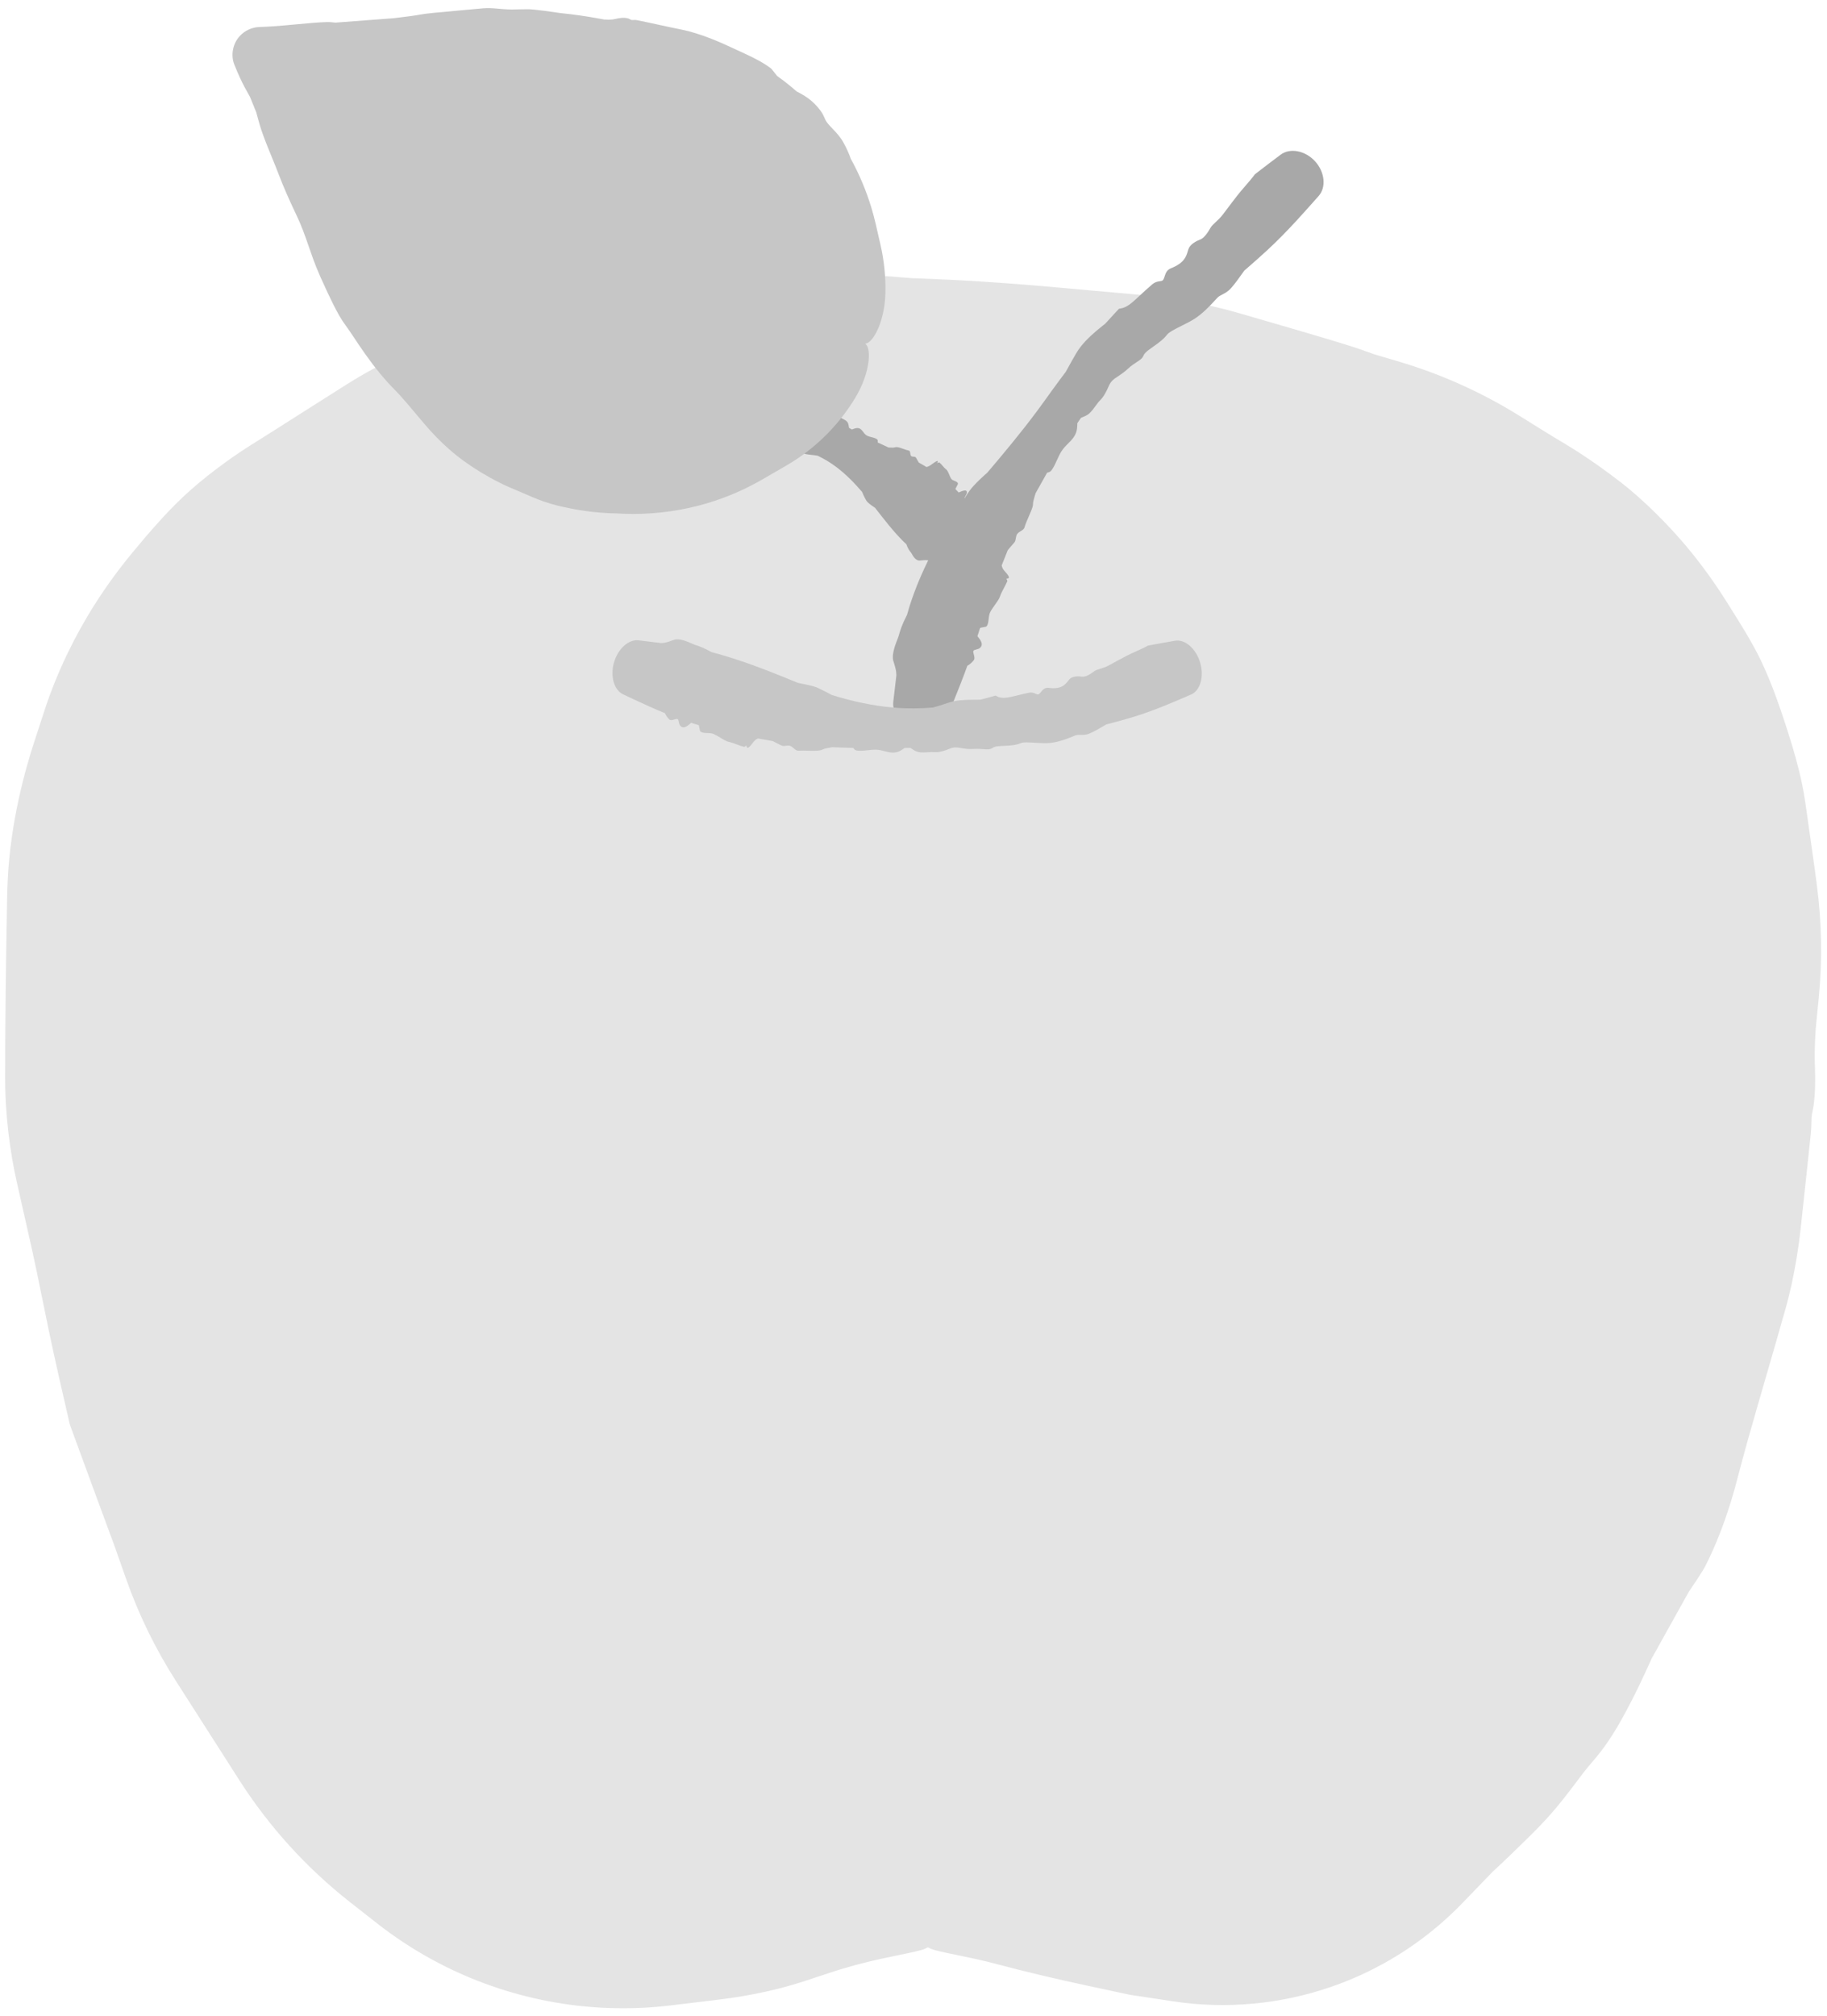
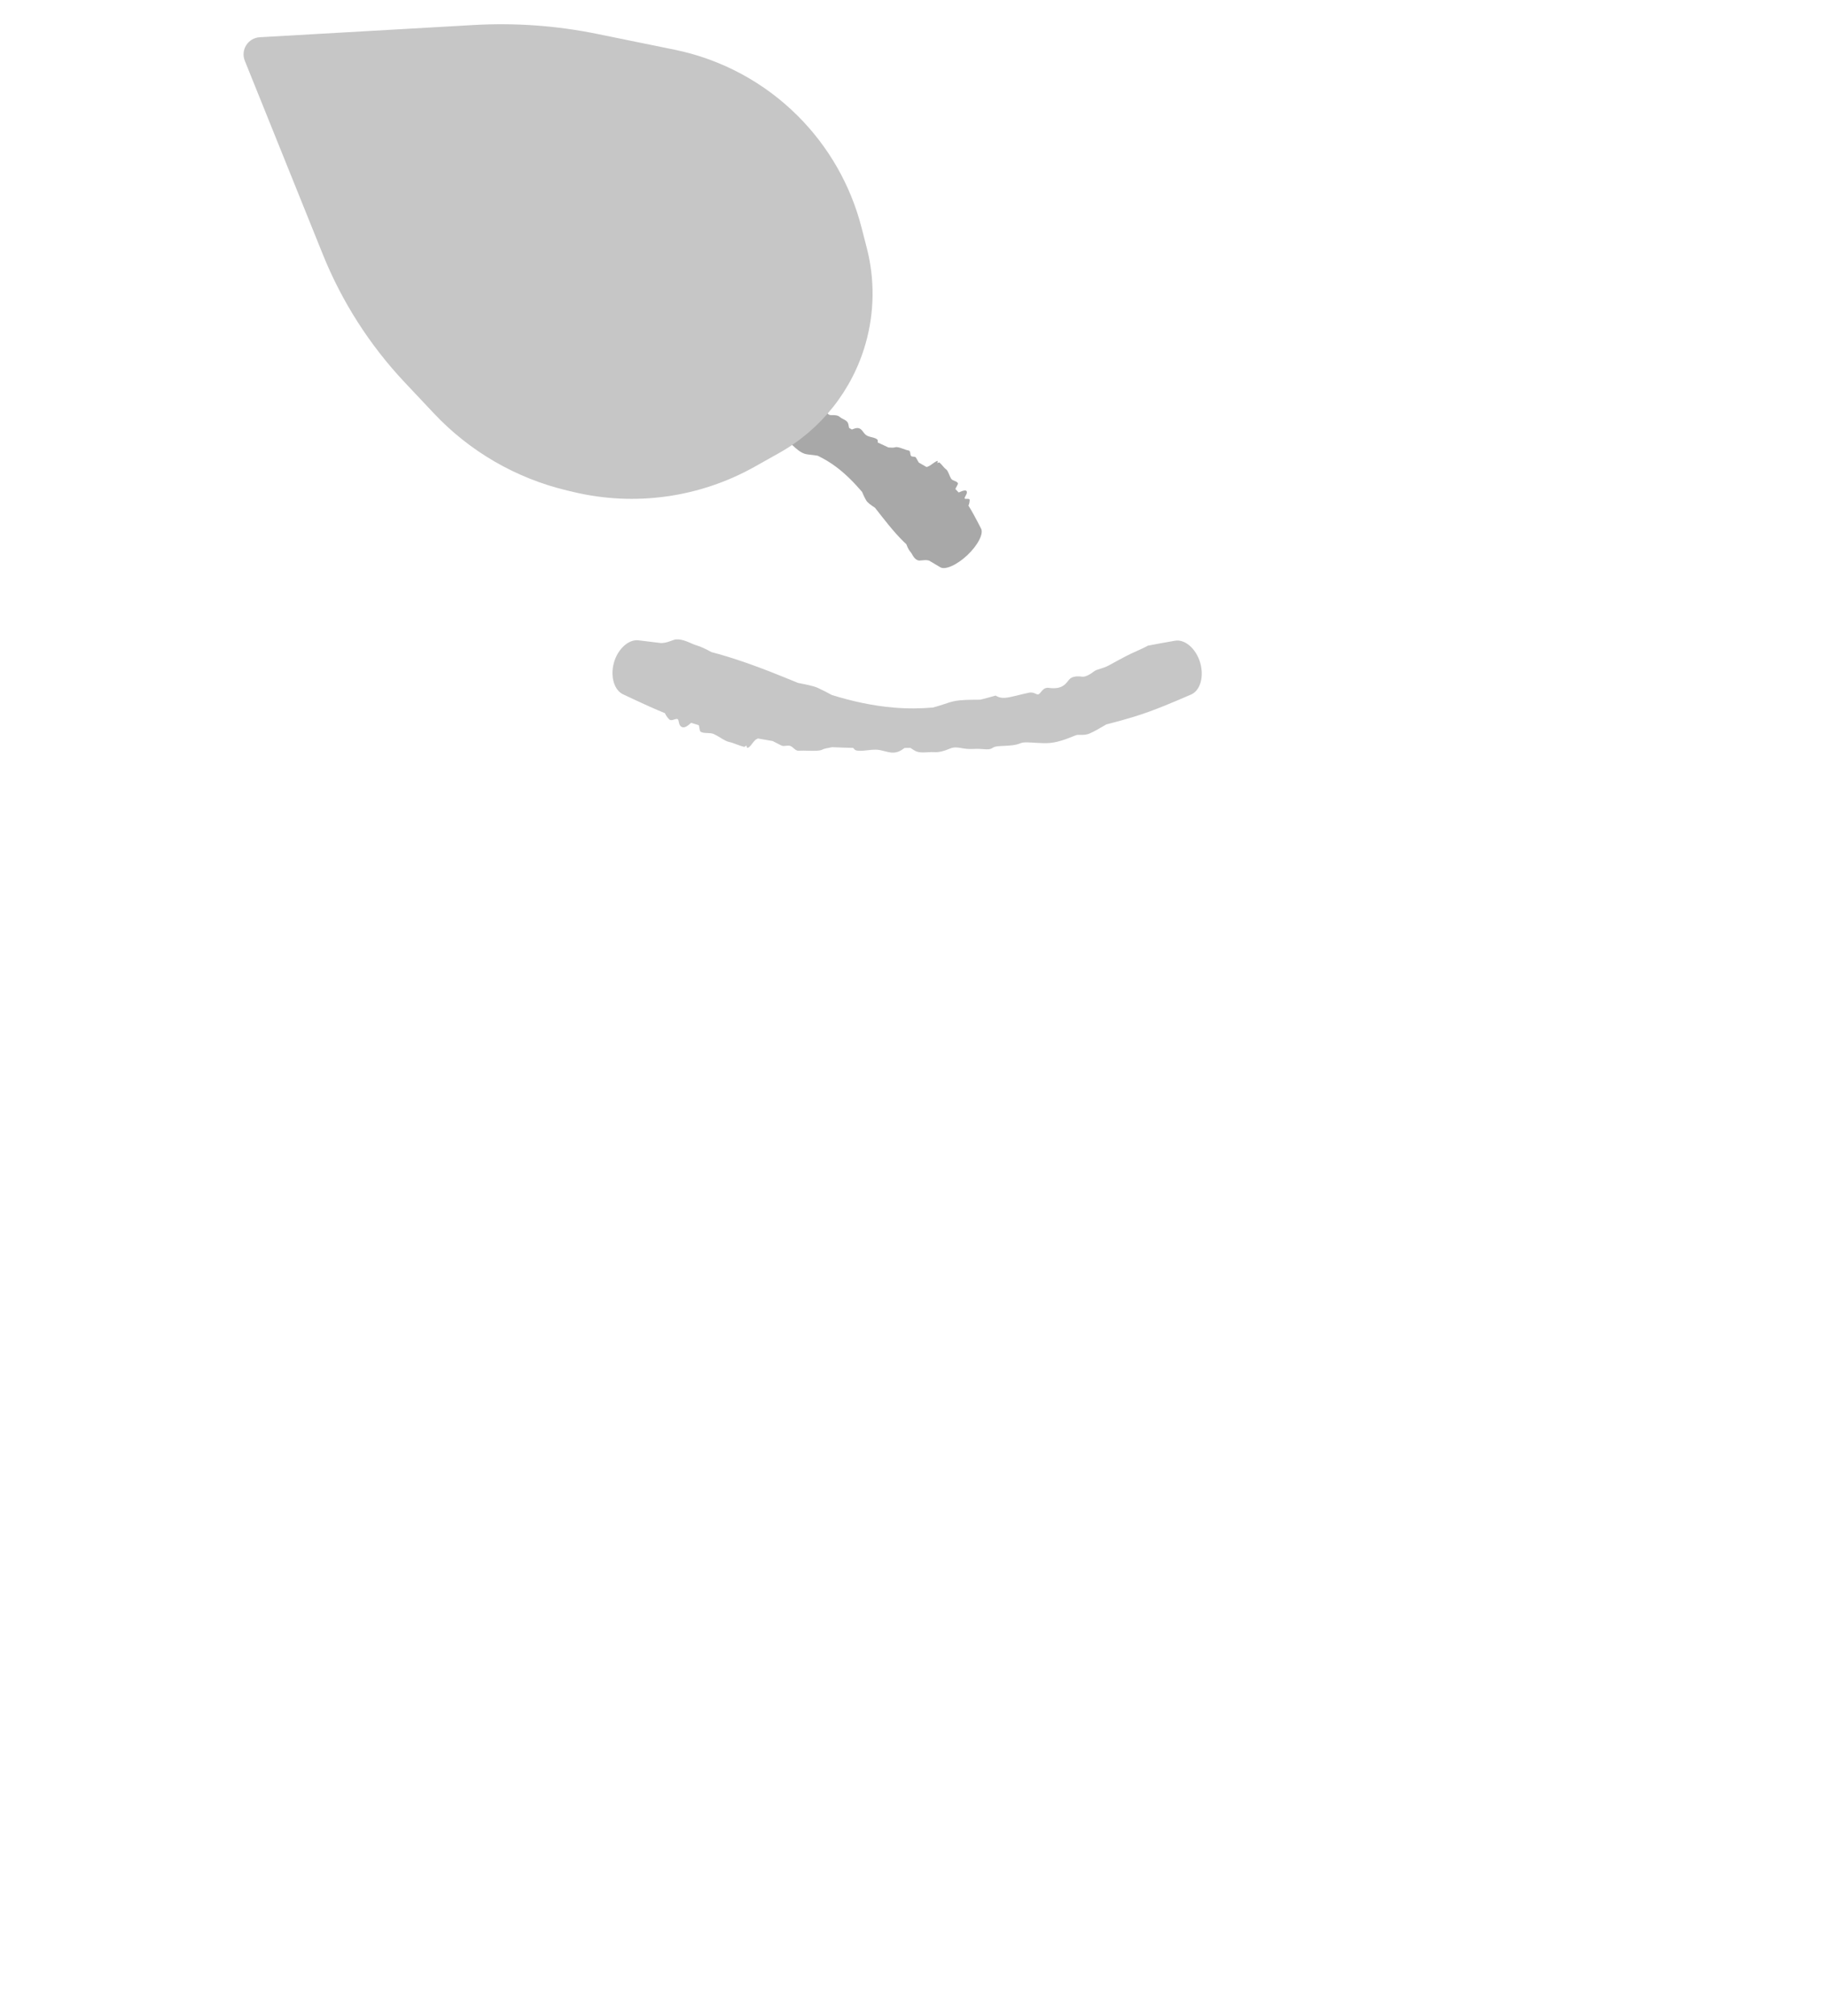
<svg xmlns="http://www.w3.org/2000/svg" width="213" height="235" viewBox="0 0 213 235" fill="none">
-   <path d="M132 231L116.735 227.869C113.919 227.291 111.052 227 108.177 227C104.08 227 100.005 227.591 96.078 228.755L93.19 229.61C90.069 230.535 86.874 231.186 83.64 231.555L78.01 232.199C73.365 232.73 68.666 232.533 64.081 231.616C57.126 230.225 50.598 227.209 45.031 222.814L41.891 220.335C36.998 216.472 32.784 211.819 29.424 206.569L21.971 194.923C19.664 191.319 17.779 187.464 16.351 183.431L10 165.5L3.815 137.46C2.941 133.498 2.5 129.454 2.5 125.397V104.588C2.5 98.569 3.47 92.589 5.374 86.879L6.63 83.111C8.857 76.43 12.324 70.23 16.849 64.834L17.533 64.019C21.157 59.698 25.413 55.949 30.157 52.899L41.162 45.825C47.651 41.653 54.931 38.867 62.547 37.642L87.863 33.568C92.272 32.858 96.75 32.679 101.201 33.033L132.517 35.524C136.494 35.84 140.426 36.581 144.246 37.733L162.729 43.307C167.554 44.762 172.161 46.862 176.424 49.55L181.87 52.984C189.191 57.598 195.341 63.847 199.841 71.238L201.186 73.449C205.024 79.754 207.578 86.756 208.7 94.051L209.903 101.872C210.631 106.604 210.75 111.411 210.255 116.174L207.476 142.92C207.159 145.968 206.593 148.985 205.782 151.941L200.282 172.002C199.098 176.318 197.401 180.477 195.228 184.39L186.979 199.237C184.669 203.395 181.839 207.242 178.556 210.685L169.144 220.557C165.105 224.792 160.124 228.015 154.605 229.963C148.952 231.958 142.901 232.557 136.967 231.71L132 231Z" fill="#E4E4E4" />
-   <path d="M161.964 223.573C163.481 222.444 165.467 220.822 167.338 218.835C170.589 215.398 174.221 211.647 176.634 209.156C176.684 209.103 176.735 209.051 176.786 208.998C176.806 208.978 176.826 208.957 176.845 208.937C177.729 208.02 178.533 207.121 179.432 206.033C180.87 204.262 182.635 202.032 184.902 198.083C186.013 196.124 187.328 193.815 188.912 191.045C190.31 188.519 191.71 185.994 193.112 183.47C193.149 183.405 193.185 183.34 193.221 183.275C195.303 179.528 196.937 175.531 198.077 171.398C199.92 164.713 201.77 158.031 203.625 151.349C204.412 148.516 204.968 145.618 205.284 142.692C206.245 133.78 207.214 124.869 208.189 115.959C208.691 111.382 208.605 106.737 207.932 102.175C207.546 99.566 207.161 96.956 206.776 94.347C206.74 94.105 206.703 93.863 206.664 93.621C206.6 93.247 206.531 92.866 206.457 92.483C205.344 86.343 202.528 79.335 199.522 74.462C199.054 73.683 198.609 72.94 198.193 72.241C198.039 71.983 197.888 71.733 197.739 71.49C193.775 65.131 190.063 61.514 186.934 58.747C185.06 57.153 183.077 55.686 181.003 54.36C179.194 53.205 177.386 52.049 175.577 50.894C171.457 48.26 166.976 46.185 162.295 44.746C156.144 42.855 149.992 40.967 143.839 39.083C140.124 37.944 136.285 37.205 132.409 36.883C127.796 36.5 123.182 36.12 118.569 35.742C112.746 35.265 106.922 34.793 101.098 34.326C99.229 34.176 97.353 34.123 95.479 34.167C92.997 34.225 90.52 34.453 88.07 34.849C83.522 35.584 78.974 36.321 74.427 37.06C70.324 37.763 66.425 38.441 62.809 39.07C62.799 39.072 62.788 39.074 62.778 39.076C57.837 39.935 53.593 41.384 50.219 42.835C47.457 44.02 44.667 45.485 42.03 47.175C38.222 49.612 34.424 52.024 30.992 54.199C29.681 55.029 28.46 55.881 27.344 56.722C26.367 57.458 25.469 58.187 24.658 58.883C22.516 60.763 20.524 62.811 18.704 65.001C18.477 65.274 18.251 65.547 18.024 65.819C16.265 67.938 14.667 70.189 13.249 72.546C13.03 72.877 12.811 73.212 12.593 73.556C10.952 76.151 9.329 79.292 7.886 83.53C7.487 84.712 7.067 85.963 6.622 87.295C6.014 89.114 5.451 91.119 4.985 93.341C4.303 96.602 3.821 100.336 3.812 104.588C3.81 105.84 3.807 107.136 3.804 108.476C3.794 112.341 3.709 114.327 3.639 115.949C3.619 116.426 3.6 116.874 3.584 117.327C3.531 118.879 3.589 120.516 3.656 122.45C3.688 123.359 3.722 124.334 3.748 125.397C3.795 127.225 3.9 129.314 4.127 131.782C4.312 133.776 4.598 135.58 4.932 137.213C6.708 145.858 7.838 150.212 8.727 153.641C9.038 154.84 9.32 155.928 9.59 157.045C10.15 159.364 10.791 162.328 11.381 165.195L11.333 165.028C11.86 166.588 12.368 168.12 12.816 169.494C13.799 172.508 15.985 178.446 17.689 182.957C17.696 182.975 17.703 182.993 17.709 183.011C18.341 184.673 19.23 186.912 20.514 189.438C21.27 190.925 22.164 192.512 23.209 194.13C24.02 195.386 24.869 196.692 25.749 198.033C27.754 201.089 29.394 203.589 30.779 205.701C32.91 208.927 34.697 211.022 36.307 212.779C37.061 213.596 37.787 214.334 38.531 215.051C39.813 216.286 41.324 217.621 43.004 218.925C44.031 219.723 45.09 220.547 46.162 221.381C46.584 221.709 47.013 222.03 47.449 222.344C51.387 225.207 55.917 227.29 59.493 228.389C61.119 228.932 62.779 229.378 64.46 229.724C64.46 229.724 64.46 229.724 64.46 229.724C68.834 230.626 73.352 230.843 77.8 230.362C79.678 230.159 81.556 229.956 83.434 229.754C85.163 229.567 86.883 229.297 88.587 228.946C89.992 228.656 91.372 228.325 92.703 227.965C93.696 227.696 94.671 227.438 95.616 227.196C98.046 226.567 100.335 226.247 102.272 226.141C106.079 225.95 108.182 226.465 108.177 226.855C108.177 227.286 106.1 227.576 102.572 228.348C100.774 228.748 98.676 229.286 96.457 230.037C95.533 230.348 94.576 230.663 93.596 230.979C92.207 231.425 90.755 231.819 89.269 232.145C87.468 232.541 85.646 232.85 83.813 233.07C81.938 233.296 80.062 233.522 78.187 233.748C73.394 234.326 68.507 234.15 63.76 233.225C63.76 233.225 63.76 233.225 63.76 233.225C61.576 232.8 59.423 232.218 57.321 231.485C52.508 229.807 47.971 227.328 43.954 224.177C42.905 223.354 41.856 222.532 40.807 221.709C35.76 217.75 31.383 212.934 27.924 207.529C27.751 207.259 27.578 206.989 27.406 206.719C25.094 203.107 22.784 199.494 20.476 195.879C18.103 192.164 16.159 188.175 14.696 184.017C14.568 183.656 14.441 183.294 14.313 182.932C14.008 182.063 13.702 181.194 13.397 180.326C11.559 175.353 9.729 170.385 8.18 166.145L8.114 165.916C7.69 164.079 7.299 162.374 6.954 160.856C5.987 156.601 5.355 153.483 4.813 150.812C4.441 148.975 4.111 147.349 3.745 145.71C3.548 144.831 3.277 143.63 2.95 142.181C2.664 140.916 2.335 139.461 1.976 137.865C1.166 134.29 0.584 129.934 0.6 125.397C0.607 122.36 0.623 119.245 0.655 116.224C0.692 112.653 0.761 108.587 0.832 104.588C0.844 103.899 0.868 103.213 0.904 102.533C1.228 95.717 2.976 89.577 3.966 86.555C3.98 86.511 3.994 86.467 4.008 86.424C4.402 85.199 4.816 83.934 5.241 82.648C6.638 78.393 8.717 74.107 11.024 70.484C12.619 67.963 14.305 65.753 15.812 63.964C16.047 63.684 16.275 63.412 16.495 63.149C17.419 62.044 18.248 61.123 18.902 60.402C21.076 58.031 23.127 56.172 26.429 53.777C27.32 53.139 28.307 52.468 29.427 51.764C31.158 50.678 33.157 49.416 35.535 47.899C37.384 46.72 39.014 45.689 40.482 44.767C42.62 43.425 44.499 42.439 46.232 41.618C50.401 39.691 53.666 38.521 58.649 37.235C59.867 36.931 61.109 36.667 62.355 36.447C66.693 35.681 70.991 34.954 74.551 34.408C76.627 34.089 79 33.703 81.469 33.302C83.504 32.971 85.605 32.63 87.66 32.306C88.933 32.106 90.196 31.956 91.418 31.856C94.089 31.639 96.308 31.687 98.257 31.807C98.865 31.845 99.448 31.891 100.012 31.942C100.435 31.966 100.858 31.995 101.281 32.028C102.946 32.16 104.611 32.291 106.277 32.421C106.615 32.435 106.97 32.449 107.341 32.464C109.201 32.538 111.489 32.629 114.316 32.809C118.789 33.093 122.707 33.45 126.839 33.826C128.697 33.995 130.597 34.168 132.611 34.34C134.117 34.469 135.681 34.656 137.323 34.919C139.592 35.281 142.112 35.819 144.605 36.544C145.013 36.663 145.423 36.781 145.831 36.9C150.062 38.126 154.24 39.336 157.125 40.238C158.206 40.575 159.124 40.904 160.032 41.23C160.036 41.232 160.04 41.233 160.044 41.235C160.105 41.257 160.167 41.279 160.229 41.301C161.179 41.583 162.129 41.864 163.08 42.145C168.01 43.603 172.746 45.73 177.117 48.451C178.253 49.157 179.388 49.864 180.523 50.57C181.07 50.899 181.622 51.232 182.169 51.562C182.313 51.65 182.458 51.737 182.602 51.824C185.185 53.377 187.512 55.098 189.032 56.277C190.784 57.603 194.965 61.32 198.469 66.03C199.506 67.405 200.496 68.85 201.394 70.293C201.86 71.04 202.32 71.775 202.766 72.488C203.36 73.438 203.904 74.368 204.393 75.248C205.314 76.907 206.039 78.559 206.703 80.285C207.321 81.896 207.886 83.573 208.473 85.414C208.767 86.336 209.075 87.336 209.371 88.413C209.631 89.362 209.883 90.372 210.105 91.439C210.208 91.933 210.356 92.735 210.505 93.773C210.651 94.782 210.824 96.017 211.02 97.406C211.201 98.694 211.401 100.115 211.614 101.608C211.686 102.116 211.754 102.633 211.815 103.156C212.392 107.526 212.466 111.966 212.033 116.358C211.918 117.529 211.803 118.699 211.687 119.869C211.615 121.005 211.571 121.993 211.566 122.778C211.562 123.341 211.577 123.822 211.592 124.317C211.613 124.99 211.634 125.686 211.61 126.64C211.59 127.385 211.523 128.26 211.438 128.843C211.399 129.115 211.356 129.322 211.317 129.51C211.272 129.726 211.233 129.918 211.209 130.156C211.191 130.327 211.188 130.507 211.184 130.728C211.178 131.081 211.169 131.54 211.099 132.232C210.836 134.809 210.519 137.737 210.209 140.604C210.115 141.47 210.022 142.331 209.931 143.175C209.679 145.54 209.29 147.761 208.891 149.618C208.7 150.51 208.455 151.515 208.152 152.591C207.514 154.858 206.75 157.493 205.986 160.131C205.21 162.807 204.434 165.487 203.785 167.792C203.342 169.365 202.909 170.991 202.486 172.606C202.294 173.337 202.089 174.063 201.873 174.777C201.02 177.608 199.967 180.264 198.873 182.421C198.652 182.858 198.329 183.376 197.909 184.014C197.645 184.416 197.341 184.868 196.999 185.374C196.958 185.435 196.916 185.497 196.874 185.56C195.439 188.142 194.002 190.724 192.563 193.304C192.52 193.399 192.475 193.497 192.431 193.595C192.43 193.597 192.429 193.599 192.429 193.6C191.641 195.339 190.626 197.58 189.064 200.395C188.615 201.203 188.105 202.046 187.52 202.918C186.83 203.943 186.33 204.543 185.878 205.08C185.432 205.605 185.029 206.069 184.484 206.779C183.864 207.584 183.156 208.554 182.343 209.583C181.675 210.429 180.935 211.316 180.127 212.183C179.577 212.773 179.007 213.365 178.419 213.942C178.322 214.038 178.218 214.14 178.109 214.246C177.081 215.257 175.559 216.753 173.993 218.194C172.823 219.407 171.652 220.619 170.481 221.832C167.119 225.317 163.104 228.161 158.713 230.172C157.558 230.702 156.378 231.174 155.178 231.588C155.178 231.588 155.178 231.588 155.178 231.588C149.277 233.627 142.892 234.205 136.744 233.27C135.09 233.02 133.437 232.769 131.783 232.518L131.692 232.502C130.081 232.157 128.469 231.812 126.858 231.467C123.13 230.669 119.532 229.814 116.501 229.007C115.501 228.739 114.552 228.513 113.675 228.318C110.213 227.565 108.176 227.278 108.177 226.855C108.172 226.472 110.233 225.968 113.965 226.141C114.909 226.189 115.937 226.287 117.027 226.447C120.13 226.898 123.774 227.529 127.516 228.263C129.132 228.58 130.749 228.897 132.366 229.215L132.258 229.196C133.915 229.418 135.573 229.64 137.231 229.863C141.947 230.496 146.781 230.161 151.349 228.891C151.746 228.776 152.143 228.654 152.535 228.525C153.007 228.371 153.47 228.207 153.924 228.034C153.924 228.034 153.924 228.034 153.924 228.034C156.277 227.137 158.393 226.011 160.369 224.699C160.91 224.339 161.442 223.963 161.964 223.573Z" fill="#E4E4E4" />
  <path d="M107.246 65.335C106.751 65.375 106.453 64.83 106.289 64.531C106.285 64.525 106.282 64.52 106.279 64.514C106.268 64.493 106.255 64.474 106.242 64.454C106.215 64.412 106.183 64.373 106.147 64.33C106.026 64.183 105.866 63.986 105.664 63.431C105.548 63.327 105.434 63.22 105.323 63.11C104.128 61.925 103.094 60.562 102.01 59.183C101.992 59.171 101.974 59.159 101.955 59.147C101.597 58.907 101.151 58.619 100.972 58.303C100.745 57.902 100.613 57.594 100.506 57.336C99.591 56.27 98.601 55.258 97.484 54.422C97.135 54.16 96.772 53.916 96.398 53.693C96.07 53.499 95.734 53.317 95.392 53.148C95.373 53.138 95.354 53.129 95.335 53.12C95.081 53.072 94.829 53.045 94.595 53.019C94.266 52.983 93.974 52.951 93.761 52.874C93.248 52.688 92.787 52.263 92.445 51.947C92.389 51.896 92.337 51.847 92.287 51.803C91.948 51.672 91.607 51.544 91.265 51.417C91.26 51.377 91.255 51.336 91.251 51.294C91.195 50.769 90.863 50.588 90.342 50.303C90.115 50.178 89.852 50.034 89.559 49.833C89.371 49.704 89.353 49.498 89.338 49.33C89.334 49.281 89.33 49.235 89.322 49.195C89.294 49.058 89.154 49.11 88.989 49.171C88.774 49.251 88.516 49.347 88.406 49.066C88.054 48.172 87.566 48.368 87.197 48.516C87.088 48.559 86.99 48.599 86.909 48.605C86.645 48.626 86.445 48.344 86.339 48.053C86.254 47.821 85.85 47.775 85.503 47.81C85.372 47.824 85.245 47.754 85.095 47.671C84.939 47.586 84.76 47.486 84.527 47.453C83.938 47.368 83.63 47.315 83.383 47.271C83.312 47.259 83.247 47.247 83.181 47.236C82.973 47.2 82.73 47.13 82.483 47.06C82.188 46.975 81.889 46.889 81.641 46.86C81.171 46.477 80.713 46.073 80.255 45.669C80.02 45.461 79.946 44.994 80.057 44.358C80.168 43.72 80.453 42.969 80.858 42.252C81.263 41.535 81.76 40.903 82.249 40.48C82.737 40.056 83.175 39.879 83.475 39.973C84.077 40.163 84.68 40.354 85.269 40.567C85.987 40.827 86.685 41.122 87.341 41.492C87.799 41.752 88.248 42.028 88.689 42.318C88.735 42.347 88.78 42.378 88.826 42.408C89.311 42.449 89.786 42.506 90.089 42.602C90.339 42.681 90.449 42.867 90.543 43.027C90.608 43.137 90.665 43.234 90.756 43.275C90.804 43.297 90.874 43.321 90.957 43.351C91.298 43.474 91.877 43.681 92.261 44.126C92.432 44.323 92.595 44.614 92.751 44.892C92.973 45.289 93.181 45.659 93.374 45.69C93.713 45.745 93.984 46.014 94.224 46.252C94.453 46.479 94.654 46.678 94.856 46.635C95.097 46.583 95.202 46.718 95.357 46.92C95.465 47.06 95.597 47.231 95.817 47.394C96.07 47.581 96.206 47.79 96.322 47.968C96.485 48.218 96.608 48.406 96.96 48.387C97.351 48.365 97.718 48.418 97.921 48.61C97.929 48.617 97.937 48.624 97.945 48.631C98.04 48.71 98.161 48.772 98.287 48.836C98.469 48.928 98.66 49.027 98.79 49.192C98.898 49.327 98.93 49.533 98.959 49.714C98.967 49.771 98.976 49.825 98.986 49.874C99.096 49.938 99.206 50.001 99.317 50.063C99.349 50.052 99.382 50.039 99.416 50.026C99.59 49.959 99.805 49.879 100.001 49.894C100.31 49.918 100.469 50.124 100.632 50.341C100.76 50.51 100.891 50.687 101.104 50.793C101.249 50.866 101.439 50.913 101.626 50.96C101.905 51.031 102.18 51.103 102.3 51.258C102.345 51.317 102.337 51.433 102.329 51.549C102.329 51.55 102.329 51.55 102.329 51.551C102.328 51.559 102.328 51.567 102.327 51.574C102.743 51.769 103.161 51.961 103.58 52.156C103.627 52.158 103.675 52.161 103.721 52.164C103.949 52.179 104.171 52.195 104.37 52.132C104.586 52.065 104.919 52.181 105.27 52.307C105.5 52.39 105.737 52.478 105.954 52.519C106.082 52.544 106.104 52.693 106.126 52.846C106.146 52.989 106.167 53.136 106.274 53.189C106.328 53.216 106.404 53.222 106.486 53.229C106.557 53.235 106.633 53.242 106.701 53.263C106.764 53.283 106.835 53.413 106.925 53.58C106.981 53.682 107.044 53.799 107.117 53.913C107.42 54.082 107.72 54.255 108.017 54.434C108.13 54.412 108.254 54.364 108.39 54.282C108.488 54.223 108.596 54.145 108.706 54.065C108.856 53.957 109.012 53.845 109.155 53.773C109.267 53.717 109.34 53.719 109.337 53.781C109.335 53.809 109.318 53.85 109.301 53.887C109.283 53.929 109.267 53.966 109.279 53.976C109.288 53.982 109.317 53.967 109.352 53.948C109.409 53.917 109.482 53.879 109.517 53.906C109.649 54.008 109.773 54.153 109.894 54.294C110.029 54.452 110.16 54.607 110.293 54.698C110.443 54.8 110.553 55.058 110.66 55.316C110.735 55.497 110.809 55.677 110.897 55.806C110.982 55.932 111.139 55.993 111.29 56.054C111.472 56.126 111.648 56.196 111.682 56.372C111.689 56.408 111.628 56.523 111.551 56.667C111.497 56.769 111.434 56.886 111.382 56.999C111.515 57.13 111.643 57.266 111.767 57.405C111.784 57.398 111.801 57.39 111.818 57.383C111.819 57.383 111.819 57.382 111.819 57.382C112.21 57.211 112.749 56.982 112.723 57.422C112.716 57.534 112.639 57.674 112.57 57.8C112.502 57.924 112.441 58.034 112.46 58.091C112.482 58.156 112.593 58.151 112.713 58.147C112.775 58.145 112.84 58.143 112.896 58.15C112.99 58.159 113.06 58.194 113.051 58.306C113.05 58.318 113.048 58.331 113.047 58.344C113.038 58.47 113.024 58.656 112.908 58.938C113.109 59.259 113.301 59.588 113.487 59.922C113.797 60.48 114.091 61.053 114.385 61.626C114.527 61.905 114.451 62.375 114.156 62.947C113.861 63.52 113.376 64.143 112.79 64.699C112.204 65.254 111.555 65.705 110.967 65.968C110.38 66.231 109.907 66.283 109.636 66.125C109.194 65.868 108.753 65.61 108.32 65.345C108.29 65.338 108.26 65.331 108.232 65.322C108.018 65.261 107.731 65.289 107.444 65.317C107.378 65.323 107.311 65.329 107.246 65.335Z" fill="#A8A8A8" />
-   <path d="M104.143 77.013C103.93 76.284 104.396 75.104 104.652 74.454C104.657 74.442 104.661 74.43 104.666 74.418C104.726 74.266 104.769 74.119 104.819 73.947C104.82 73.944 104.821 73.942 104.822 73.939C104.954 73.487 105.128 72.868 105.743 71.667C105.845 71.296 105.955 70.925 106.073 70.558C107.345 66.588 109.332 62.87 111.7 59.485C111.724 59.439 111.748 59.392 111.773 59.344C112.248 58.427 112.878 57.306 113.433 56.707C113.991 56.104 114.439 55.681 114.82 55.341C114.916 55.258 115.007 55.18 115.095 55.105C117.085 52.763 119.048 50.402 120.877 47.949C121.193 47.525 121.506 47.097 121.814 46.667C122.075 46.301 122.337 45.937 122.6 45.573C123.141 44.825 123.69 44.082 124.249 43.345C124.518 42.872 124.766 42.413 125.002 41.988C125.334 41.392 125.641 40.865 125.943 40.471C126.669 39.519 127.711 38.638 128.498 38.01C128.627 37.907 128.748 37.811 128.86 37.721C129.232 37.307 129.608 36.896 129.99 36.489C130.146 36.322 130.301 36.155 130.457 35.988C130.515 35.977 130.575 35.968 130.637 35.958C131.401 35.836 131.979 35.295 132.89 34.444C133.286 34.073 133.746 33.644 134.311 33.164C134.675 32.855 134.971 32.814 135.212 32.78C135.283 32.77 135.35 32.761 135.412 32.746C135.624 32.693 135.695 32.472 135.779 32.211C135.888 31.872 136.019 31.466 136.508 31.273C138.068 30.656 138.296 29.887 138.468 29.305C138.519 29.135 138.565 28.98 138.638 28.85C138.876 28.429 139.457 28.093 139.958 27.905C140.355 27.756 140.825 27.106 141.126 26.553C141.24 26.345 141.463 26.136 141.726 25.892C141.997 25.638 142.312 25.345 142.592 24.971C143.299 24.023 143.682 23.528 143.99 23.129C144.078 23.016 144.16 22.91 144.241 22.804C144.499 22.469 144.838 22.075 145.182 21.677C145.593 21.2 146.011 20.716 146.3 20.317C147.29 19.543 148.297 18.786 149.303 18.029C149.82 17.641 150.524 17.494 151.271 17.633C152.019 17.772 152.745 18.182 153.304 18.787C153.862 19.392 154.213 20.149 154.292 20.906C154.371 21.662 154.168 22.352 153.74 22.837C152.877 23.812 152.013 24.787 151.131 25.743C150.057 26.907 148.956 28.042 147.796 29.113C146.984 29.862 146.159 30.597 145.323 31.32C145.237 31.395 145.151 31.469 145.065 31.543C144.521 32.322 143.965 33.085 143.53 33.576C143.171 33.982 142.809 34.169 142.499 34.329C142.286 34.439 142.097 34.536 141.951 34.684C141.872 34.763 141.769 34.875 141.645 35.01C141.136 35.563 140.273 36.502 139.286 37.144C138.848 37.428 138.292 37.706 137.76 37.972C137 38.352 136.291 38.707 136.055 39.017C135.64 39.562 135.003 40.013 134.44 40.411C134.264 40.536 134.095 40.656 133.943 40.771C133.644 40.995 133.414 41.209 133.328 41.418C133.175 41.791 132.905 41.96 132.504 42.22C132.226 42.4 131.885 42.624 131.486 42.992C131.026 43.418 130.641 43.666 130.315 43.881C129.856 44.183 129.51 44.419 129.265 44.996C128.994 45.638 128.662 46.254 128.272 46.638C128.094 46.813 127.925 47.04 127.751 47.278C127.521 47.593 127.283 47.927 126.999 48.184C126.766 48.396 126.487 48.51 126.239 48.613C126.162 48.645 126.088 48.676 126.02 48.709C125.885 48.901 125.753 49.096 125.623 49.292C125.616 49.303 125.608 49.315 125.6 49.326C125.598 49.375 125.596 49.428 125.595 49.482C125.586 49.755 125.575 50.09 125.45 50.429C125.254 50.966 124.905 51.315 124.536 51.683C124.249 51.97 123.95 52.268 123.703 52.675C123.534 52.953 123.379 53.295 123.224 53.633C122.995 54.135 122.768 54.631 122.507 54.904C122.409 55.007 122.258 55.049 122.108 55.09C122.108 55.09 122.107 55.09 122.106 55.09C122.096 55.093 122.086 55.096 122.076 55.099C121.623 55.891 121.177 56.687 120.735 57.486C120.711 57.565 120.687 57.645 120.663 57.724C120.545 58.111 120.431 58.487 120.431 58.784C120.431 58.883 120.404 59.009 120.357 59.156C120.262 59.468 120.078 59.873 119.894 60.296C119.719 60.696 119.545 61.111 119.441 61.471C119.379 61.682 119.187 61.798 118.988 61.92C118.803 62.033 118.613 62.151 118.525 62.351C118.48 62.451 118.458 62.574 118.434 62.706C118.414 62.821 118.393 62.943 118.355 63.062C118.32 63.172 118.146 63.363 117.926 63.611C117.791 63.764 117.637 63.94 117.488 64.13C117.245 64.718 117.01 65.307 116.783 65.897C116.807 66.055 116.863 66.209 116.959 66.355C117.029 66.461 117.122 66.566 117.217 66.674C117.347 66.82 117.481 66.971 117.569 67.132C117.638 67.258 117.638 67.366 117.566 67.406C117.533 67.424 117.484 67.428 117.44 67.431C117.39 67.435 117.346 67.438 117.335 67.463C117.328 67.481 117.347 67.513 117.371 67.551C117.409 67.612 117.458 67.692 117.428 67.764C117.315 68.033 117.157 68.324 117.004 68.612C116.835 68.932 116.673 69.247 116.587 69.516C116.49 69.817 116.215 70.189 115.945 70.569C115.756 70.834 115.57 71.102 115.446 71.346C115.324 71.585 115.291 71.868 115.261 72.141C115.226 72.469 115.196 72.784 115.018 73.002C114.982 73.046 114.842 73.07 114.668 73.1C114.544 73.122 114.402 73.148 114.267 73.186C114.164 73.509 114.059 73.831 113.952 74.152C113.965 74.169 113.978 74.185 113.992 74.202C113.992 74.203 113.992 74.203 113.993 74.203C114.294 74.585 114.713 75.091 114.26 75.513C114.145 75.62 113.976 75.663 113.824 75.701C113.674 75.739 113.54 75.773 113.49 75.863C113.446 75.942 113.465 76.051 113.5 76.173C113.51 76.209 113.52 76.246 113.53 76.283C113.598 76.527 113.675 76.799 113.486 77.004C113.473 77.018 113.459 77.033 113.445 77.049C113.31 77.198 113.111 77.419 112.776 77.603C112.511 78.338 112.234 79.07 111.948 79.799C111.473 81.016 110.976 82.227 110.479 83.438C110.237 84.026 109.719 84.518 109.021 84.799C108.321 85.08 107.502 85.129 106.72 84.928C105.937 84.728 105.243 84.291 104.765 83.708C104.288 83.125 104.071 82.445 104.142 81.812C104.259 80.781 104.375 79.749 104.503 78.72C104.5 78.664 104.497 78.607 104.496 78.551C104.486 78.135 104.358 77.718 104.23 77.301C104.201 77.205 104.171 77.109 104.143 77.013Z" fill="#A8A8A8" />
  <path d="M100.434 26.493L101.053 28.894C102.001 32.565 101.951 36.422 100.909 40.067C99.366 45.469 95.751 50.042 90.851 52.791L87.981 54.401C81.563 58.001 74.025 59.054 66.867 57.349L66.112 57.169C60.168 55.754 54.768 52.629 50.581 48.179L47.174 44.56C43.094 40.225 39.858 35.166 37.633 29.644L28.542 7.085C28.03 5.816 28.916 4.419 30.283 4.341L55.236 2.915C60.059 2.64 64.896 2.989 69.629 3.955L78.647 5.795C84.095 6.907 89.096 9.596 93.028 13.528C96.611 17.11 99.168 21.587 100.434 26.493Z" fill="#C6C6C6" />
-   <path d="M97.067 23.85C96.364 22.526 95.079 19.978 94.173 18.678C94.157 18.654 94.141 18.63 94.125 18.606C93.917 18.294 93.708 18.008 93.456 17.678C93.005 17.096 92.434 16.361 91.357 15.199C91.357 15.199 91.357 15.199 91.357 15.199C90.986 14.802 90.553 14.357 90.031 13.864C89.411 13.334 88.767 12.831 88.102 12.357C85.147 10.249 81.761 8.745 78.203 7.974C75.204 7.325 72.207 6.666 69.211 6.001C66.793 5.461 64.335 5.084 61.858 4.875C61.742 4.868 61.623 4.862 61.503 4.856C59.52 4.753 57.129 4.786 55.347 4.856C55.033 4.868 54.737 4.876 54.465 4.882C52.08 4.928 50.46 4.937 49.129 4.941C42.871 5.171 36.614 5.412 30.36 5.7C29.945 5.686 29.596 6.185 29.771 6.59C29.805 6.677 29.84 6.763 29.874 6.85C30.75 9.072 31.633 11.29 32.526 13.505C33.347 15.544 34.175 17.582 35.008 19.617C35.525 20.789 36.027 21.899 36.492 22.929C37.145 24.376 37.727 25.664 38.18 26.739C38.495 27.484 38.811 28.261 39.123 29.043C39.867 30.918 40.722 32.767 41.483 34.213C41.657 34.545 41.825 34.857 41.984 35.143C42.925 36.703 43.96 38.205 45.079 39.639C45.139 39.746 45.2 39.854 45.262 39.963C45.872 41.03 46.754 42.181 48.132 43.659C48.524 44.077 48.949 44.527 49.41 45.016C50.046 45.69 50.752 46.438 51.537 47.279C51.882 47.648 52.251 48.026 52.649 48.414C53.468 49.205 53.867 49.641 54.192 50.003C54.288 50.108 54.379 50.207 54.475 50.303C54.802 50.633 55.224 50.886 55.727 51.166C56.383 51.53 57.169 51.942 58.131 52.619C61.242 54.749 62.984 55.016 64.192 55.273C64.553 55.341 64.881 55.396 65.212 55.467C65.584 55.545 66.006 55.649 66.448 55.759C66.695 55.82 66.947 55.886 67.199 55.956C67.807 56.124 68.421 56.289 68.958 56.428C69.865 56.675 71.746 56.81 73.161 56.72C73.695 56.692 74.417 56.688 75.266 56.638C76.143 56.586 77.159 56.483 78.224 56.261C80.912 55.681 82.261 55.113 83.341 54.68C83.648 54.552 83.931 54.428 84.212 54.299C85.059 53.911 86.082 53.398 87.084 52.802C87.135 52.772 87.186 52.742 87.236 52.712C88.158 52.167 89.089 51.616 89.914 51.12C90.257 50.913 90.572 50.706 90.853 50.508C93.269 49.026 95.369 47.006 96.946 44.618C97.759 43.395 98.516 42.194 99.176 41.302C99.835 40.412 100.371 39.915 100.77 40.027C101.163 40.138 101.391 40.87 101.259 42.089C101.13 43.304 100.605 44.893 99.714 46.362C97.93 49.322 95.45 51.88 92.512 53.754C92.238 53.93 91.959 54.099 91.677 54.263C90.728 54.815 89.779 55.364 88.829 55.912C86.502 57.252 83.99 58.28 81.386 58.949C78.558 59.676 75.626 59.992 72.711 59.885C72.411 59.874 72.111 59.859 71.811 59.839C69.886 59.808 67.963 59.568 66.416 59.242C66.151 59.187 65.897 59.134 65.656 59.082C65.528 59.055 65.403 59.027 65.282 58.999C63.891 58.676 62.916 58.295 62.096 57.952C61.531 57.714 61.039 57.49 60.533 57.282C60.261 57.171 59.89 57.018 59.448 56.822C57.636 56.042 54.658 54.406 52.364 52.363C51.376 51.502 50.318 50.415 49.385 49.304C49.353 49.265 49.32 49.226 49.288 49.187C48.011 47.663 46.818 46.238 46.129 45.544C46.112 45.527 46.095 45.51 46.078 45.493C44.847 44.273 43.603 42.714 42.59 41.282C41.62 39.918 40.853 38.676 40.352 38.008C39.755 37.21 39.346 36.462 38.784 35.334C38.397 34.549 37.936 33.581 37.343 32.252C36.98 31.435 36.706 30.731 36.481 30.108C36.289 29.574 36.126 29.102 35.975 28.667C35.522 27.358 35.181 26.372 34.512 24.968C33.77 23.409 33.034 21.762 32.534 20.433C32.307 19.828 32.027 19.144 31.736 18.431C31.35 17.489 30.945 16.497 30.615 15.575C30.342 14.816 30.167 14.168 30.013 13.595C29.964 13.416 29.918 13.245 29.871 13.079C29.63 12.484 29.389 11.889 29.147 11.295C29.096 11.203 29.042 11.107 28.986 11.007C28.703 10.503 28.356 9.884 27.989 9.093C27.746 8.57 27.533 8.067 27.336 7.571C26.867 6.436 27.142 5.07 27.96 4.197C28.515 3.585 29.347 3.183 30.215 3.151C30.73 3.134 31.268 3.108 31.841 3.069C32.648 3.013 33.565 2.928 34.474 2.844C35.824 2.719 37.157 2.595 38.087 2.572C38.435 2.563 38.737 2.596 39.036 2.629C39.037 2.63 39.039 2.63 39.04 2.63C39.06 2.632 39.081 2.634 39.101 2.637C41.359 2.469 43.618 2.298 45.876 2.125C46.071 2.1 46.268 2.076 46.464 2.053C47.419 1.937 48.347 1.824 48.949 1.705C49.602 1.576 51.254 1.429 52.994 1.273C53.713 1.209 54.446 1.143 55.131 1.077C55.546 1.037 55.945 1.002 56.313 0.97C56.895 0.919 57.45 0.959 58.019 1.008C58.55 1.054 59.093 1.108 59.688 1.108C59.986 1.109 60.308 1.096 60.652 1.087C60.956 1.078 61.276 1.072 61.612 1.077C61.923 1.082 62.614 1.15 63.496 1.264C64.041 1.334 64.659 1.422 65.306 1.52C66.874 1.679 68.437 1.903 69.989 2.192C70.135 2.219 70.281 2.247 70.427 2.274C70.779 2.299 71.088 2.302 71.339 2.276C71.518 2.258 71.675 2.224 71.836 2.189C72.055 2.142 72.282 2.093 72.584 2.079C72.82 2.067 73.088 2.099 73.261 2.159C73.342 2.186 73.401 2.22 73.455 2.251C73.516 2.286 73.571 2.317 73.643 2.331C73.695 2.341 73.752 2.337 73.823 2.332C73.935 2.324 74.08 2.314 74.29 2.356C75.072 2.51 75.957 2.703 76.824 2.893C77.646 3.072 78.452 3.248 79.139 3.385C79.269 3.41 79.394 3.436 79.515 3.46C80.433 3.644 81.713 4.036 82.952 4.525C83.817 4.864 84.665 5.246 85.384 5.584C86.09 5.914 86.832 6.242 87.54 6.588C88.389 7.003 89.189 7.447 89.807 7.913C89.932 8.008 90.059 8.167 90.215 8.368C90.326 8.511 90.451 8.676 90.6 8.853C91.392 9.418 92.156 10.023 92.887 10.665C92.919 10.681 92.951 10.697 92.983 10.714C92.984 10.714 92.985 10.715 92.985 10.715C93.47 10.964 94.074 11.291 94.704 11.852C94.704 11.852 94.704 11.852 94.704 11.852C95.025 12.137 95.35 12.483 95.663 12.908C95.898 13.228 96.004 13.465 96.097 13.679C96.189 13.888 96.268 14.076 96.439 14.303C96.633 14.562 96.903 14.834 97.192 15.139C97.597 15.566 98.039 16.06 98.35 16.645C98.371 16.685 98.394 16.728 98.417 16.772C98.641 17.195 98.96 17.829 99.186 18.503C100.184 20.312 100.988 22.224 101.584 24.194C101.771 24.813 101.938 25.438 102.085 26.067C102.27 26.873 102.456 27.678 102.641 28.484C103.077 30.367 103.271 32.3 103.22 34.219C103.18 35.903 102.781 37.492 102.253 38.567C101.724 39.648 101.154 40.139 100.77 40.027C100.379 39.914 100.19 39.221 100.099 38.138C100.009 37.052 99.996 35.658 99.949 34.219C99.899 32.575 99.64 30.944 99.186 29.376C98.974 28.637 98.762 27.898 98.551 27.159C98.533 27.104 98.515 27.048 98.497 26.993C98.475 26.925 98.452 26.858 98.43 26.791C98.136 25.908 97.761 25.125 97.354 24.369C97.26 24.195 97.164 24.022 97.067 23.85Z" fill="#C6C6C6" />
  <path d="M78.572 74.579C79.214 74.36 80.204 74.807 80.748 75.053C80.758 75.058 80.769 75.062 80.778 75.066C80.908 75.125 81.034 75.166 81.182 75.215C81.534 75.33 82.011 75.486 82.949 76.01C83.244 76.085 83.538 76.164 83.83 76.247C86.564 77.029 89.233 78.042 91.88 79.126C92.261 79.285 92.643 79.442 93.028 79.596C93.066 79.604 93.105 79.612 93.144 79.62C93.896 79.774 94.831 79.938 95.387 80.198C96.094 80.531 96.575 80.788 96.971 81.005C99.332 81.739 101.778 82.278 104.26 82.481C105.037 82.544 105.818 82.575 106.598 82.568C107.316 82.562 108.034 82.529 108.75 82.471C109.163 82.367 109.553 82.243 109.912 82.124C110.417 81.958 110.862 81.803 111.233 81.729C112.127 81.552 113.163 81.567 113.939 81.558C114.065 81.557 114.185 81.555 114.295 81.553C114.89 81.407 115.481 81.247 116.067 81.076C116.113 81.1 116.159 81.126 116.207 81.151C116.799 81.473 117.434 81.341 118.418 81.102C118.847 80.997 119.343 80.871 119.933 80.745C120.313 80.664 120.551 80.774 120.746 80.863C120.804 80.889 120.858 80.914 120.91 80.931C121.091 80.989 121.219 80.833 121.368 80.649C121.405 80.603 121.443 80.555 121.484 80.509C121.666 80.309 121.896 80.127 122.265 80.177C123.717 80.375 124.163 79.814 124.501 79.389C124.6 79.264 124.69 79.152 124.793 79.073C125.126 78.819 125.705 78.799 126.167 78.872C126.534 78.929 127.132 78.585 127.562 78.246C127.724 78.118 127.973 78.042 128.266 77.953C128.569 77.86 128.921 77.754 129.272 77.559C130.161 77.069 130.636 76.818 131.018 76.616C131.127 76.559 131.228 76.505 131.33 76.452C131.649 76.281 132.055 76.099 132.466 75.914C132.957 75.693 133.456 75.468 133.823 75.258C134.877 75.05 135.937 74.865 136.998 74.681C137.543 74.587 138.153 74.79 138.699 75.262C139.246 75.735 139.682 76.434 139.917 77.223C140.153 78.012 140.171 78.835 139.973 79.53C139.776 80.225 139.377 80.73 138.869 80.95C137.847 81.391 136.824 81.833 135.794 82.249C134.539 82.756 133.273 83.225 131.981 83.611C131.078 83.881 130.169 84.131 129.256 84.367C129.162 84.391 129.068 84.415 128.974 84.439C128.273 84.86 127.568 85.263 127.053 85.485C126.628 85.669 126.276 85.661 125.975 85.654C125.767 85.65 125.583 85.646 125.416 85.705C125.327 85.737 125.206 85.786 125.06 85.845C124.627 86.021 123.972 86.287 123.259 86.455C122.977 86.522 122.686 86.574 122.397 86.6C121.923 86.643 121.354 86.617 120.813 86.585C120.04 86.539 119.327 86.477 119.006 86.618C118.44 86.866 117.737 86.909 117.119 86.935C116.528 86.961 116.014 86.973 115.75 87.156C115.434 87.374 115.129 87.355 114.679 87.321C114.367 87.297 113.985 87.267 113.477 87.297C112.891 87.331 112.466 87.262 112.107 87.2C111.601 87.114 111.226 87.044 110.689 87.278C110.093 87.536 109.454 87.709 108.943 87.667C108.71 87.647 108.446 87.666 108.171 87.683C107.807 87.706 107.423 87.726 107.071 87.656C106.782 87.598 106.542 87.439 106.332 87.299C106.267 87.255 106.204 87.213 106.144 87.176C105.916 87.178 105.688 87.179 105.46 87.181C105.423 87.207 105.384 87.234 105.343 87.263C105.137 87.408 104.883 87.585 104.568 87.666C104.071 87.795 103.639 87.689 103.188 87.571C102.836 87.479 102.473 87.38 102.049 87.378C101.76 87.377 101.427 87.416 101.096 87.453C100.605 87.507 100.117 87.552 99.792 87.456C99.67 87.42 99.574 87.308 99.48 87.197C99.48 87.196 99.48 87.196 99.479 87.195C99.473 87.188 99.466 87.18 99.46 87.173C98.648 87.156 97.834 87.13 97.017 87.091C96.944 87.106 96.869 87.119 96.796 87.133C96.436 87.199 96.084 87.259 95.838 87.387C95.572 87.526 94.96 87.523 94.315 87.506C93.892 87.495 93.454 87.479 93.088 87.501C92.873 87.513 92.705 87.368 92.534 87.219C92.374 87.079 92.211 86.935 92.001 86.91C91.896 86.897 91.776 86.911 91.647 86.926C91.534 86.939 91.414 86.953 91.293 86.949C91.18 86.945 90.956 86.829 90.672 86.678C90.496 86.585 90.297 86.479 90.086 86.377C89.998 86.362 89.91 86.346 89.822 86.331C89.335 86.248 88.849 86.164 88.363 86.076C88.223 86.13 88.091 86.215 87.97 86.338C87.884 86.426 87.8 86.536 87.713 86.65C87.596 86.804 87.475 86.963 87.338 87.078C87.231 87.168 87.129 87.187 87.083 87.124C87.061 87.094 87.052 87.047 87.043 87.005C87.033 86.957 87.023 86.913 86.999 86.907C86.981 86.903 86.955 86.928 86.922 86.958C86.87 87.005 86.802 87.067 86.731 87.049C86.466 86.984 86.174 86.875 85.889 86.768C85.571 86.649 85.261 86.533 85.001 86.483C84.711 86.427 84.338 86.2 83.965 85.974C83.705 85.816 83.444 85.659 83.211 85.558C82.982 85.459 82.717 85.45 82.46 85.441C82.152 85.431 81.855 85.421 81.648 85.257C81.606 85.223 81.581 85.086 81.55 84.915C81.528 84.793 81.503 84.654 81.466 84.522C81.167 84.436 80.869 84.346 80.572 84.251C80.557 84.264 80.541 84.278 80.525 84.292C80.525 84.292 80.525 84.292 80.525 84.293C80.169 84.605 79.683 85.033 79.3 84.585C79.203 84.472 79.169 84.303 79.138 84.152C79.108 84.003 79.082 83.87 79.001 83.821C78.91 83.765 78.769 83.811 78.617 83.861C78.402 83.931 78.163 84.009 77.997 83.825C77.986 83.813 77.974 83.799 77.961 83.785C77.841 83.653 77.663 83.459 77.524 83.13C76.907 82.876 76.292 82.61 75.68 82.336C74.66 81.88 73.646 81.402 72.632 80.925C72.139 80.692 71.747 80.185 71.547 79.497C71.349 78.808 71.358 77.999 71.579 77.222C71.801 76.445 72.222 75.753 72.754 75.273C73.287 74.794 73.887 74.572 74.429 74.634C75.312 74.738 76.196 74.841 77.076 74.955C77.125 74.951 77.174 74.948 77.222 74.947C77.582 74.932 77.95 74.8 78.318 74.669C78.402 74.638 78.487 74.608 78.572 74.579Z" fill="#C6C6C6" />
</svg>